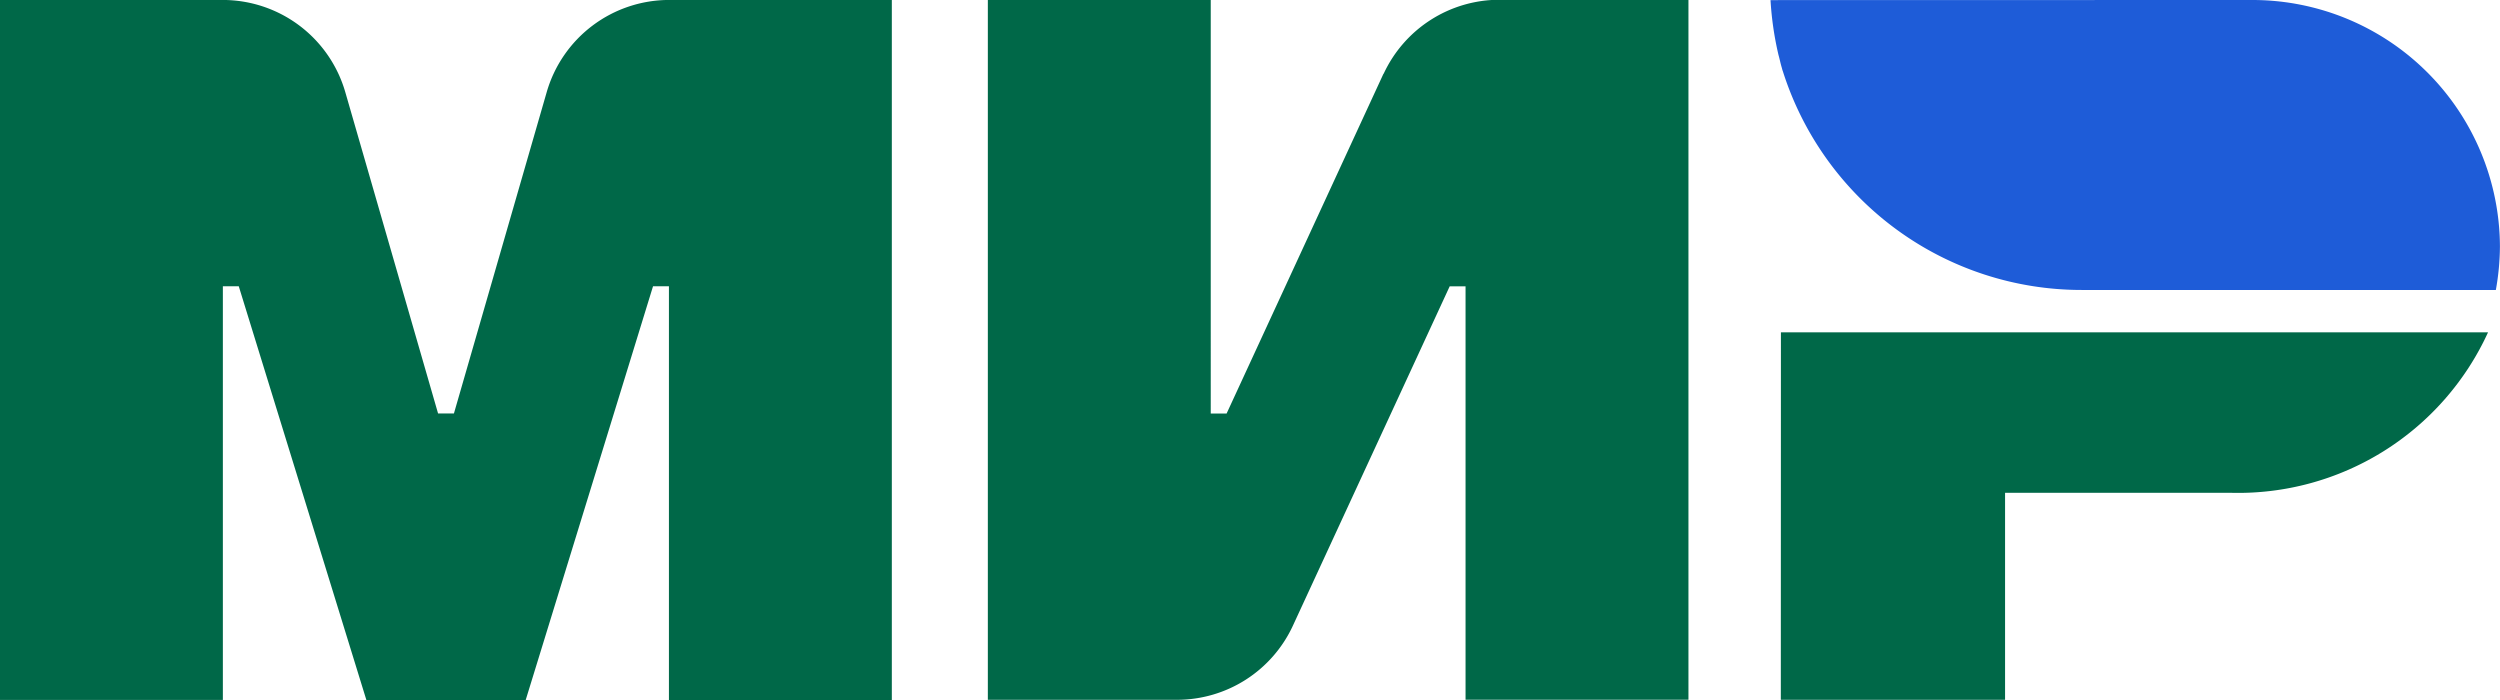
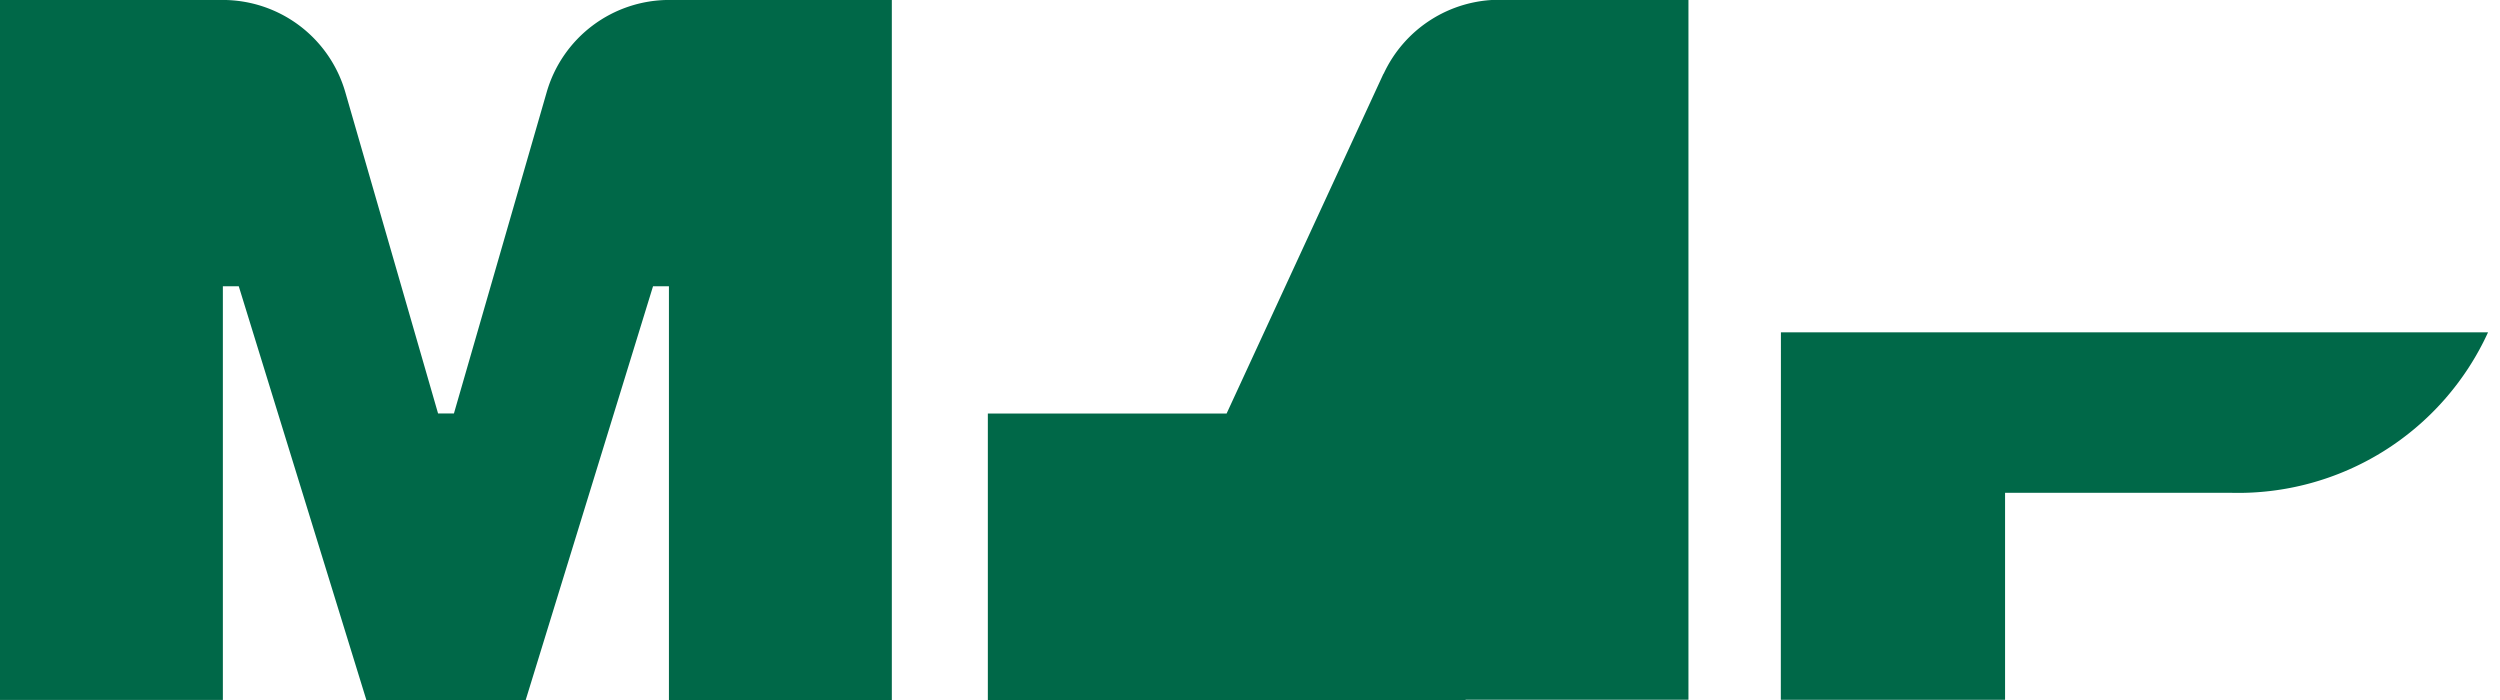
<svg xmlns="http://www.w3.org/2000/svg" viewBox="0 0 74.021 20.727" width="75" height="21">
-   <path d="M16.188 2.721l-2.749 9.521h-.47L10.22 2.721A3.778 3.778 0 0 0 6.588-.001H-.003v20.727h6.6V8.477h.471l3.778 12.249h4.718l3.77-12.249h.471v12.249h6.6V-.001h-6.591a3.775 3.775 0 0 0-3.626 2.722zm36.54 18h6.64v-6.129h6.681a8.139 8.139 0 0 0 7.62-4.752H52.731zM40.964 2.181l-4.646 10.063h-.47V-.006h-6.6v20.727h5.6a3.781 3.781 0 0 0 3.429-2.187l4.646-10.055h.47V20.72h6.6V-.007h-5.6a3.782 3.782 0 0 0-3.426 2.193z" fill="#006848" />
-   <path d="M955.12 8665.562a7.329 7.329 0 0 1 7.313 7.3 7.516 7.516 0 0 1-.121 1.286h-12.259a9.279 9.279 0 0 1-8.853-6.477c-.017-.04-.025-.089-.041-.137-.032-.114-.057-.235-.089-.349a9.534 9.534 0 0 1-.235-1.62z" fill="#1E5CD8" transform="translate(-888.412 -8665.562)" />
+   <path d="M16.188 2.721l-2.749 9.521h-.47L10.22 2.721A3.778 3.778 0 0 0 6.588-.001H-.003v20.727h6.6V8.477h.471l3.778 12.249h4.718l3.77-12.249h.471v12.249h6.6V-.001h-6.591a3.775 3.775 0 0 0-3.626 2.722zm36.54 18h6.64v-6.129h6.681a8.139 8.139 0 0 0 7.62-4.752H52.731zM40.964 2.181l-4.646 10.063h-.47h-6.6v20.727h5.6a3.781 3.781 0 0 0 3.429-2.187l4.646-10.055h.47V20.72h6.6V-.007h-5.6a3.782 3.782 0 0 0-3.426 2.193z" fill="#006848" />
</svg>